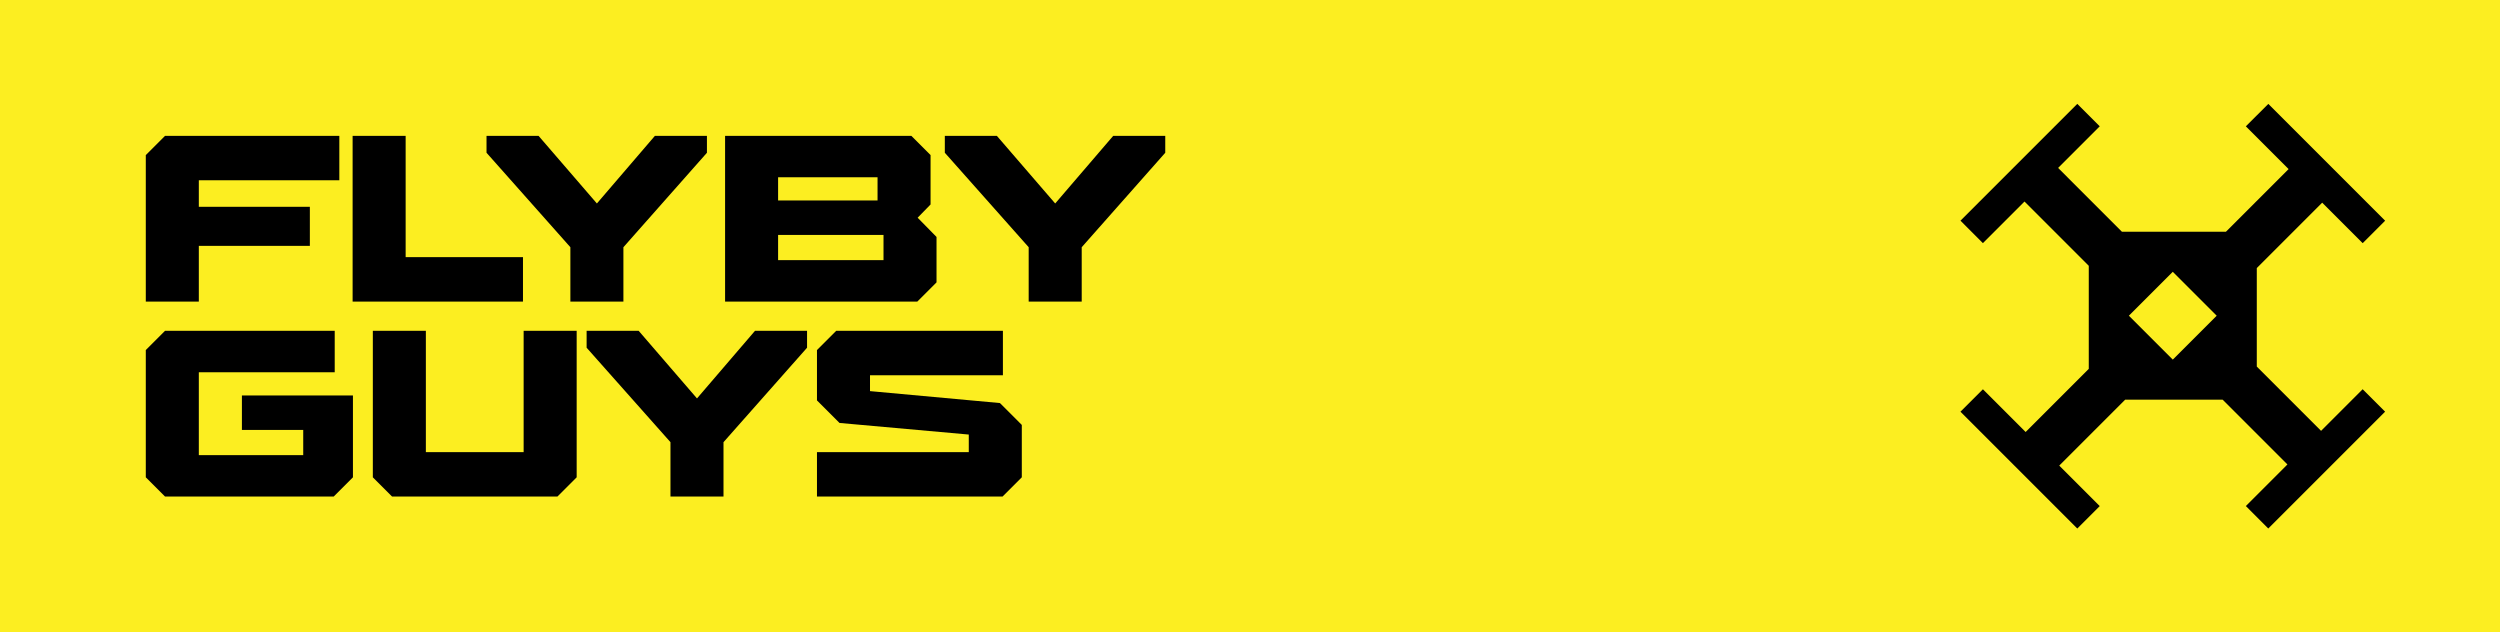
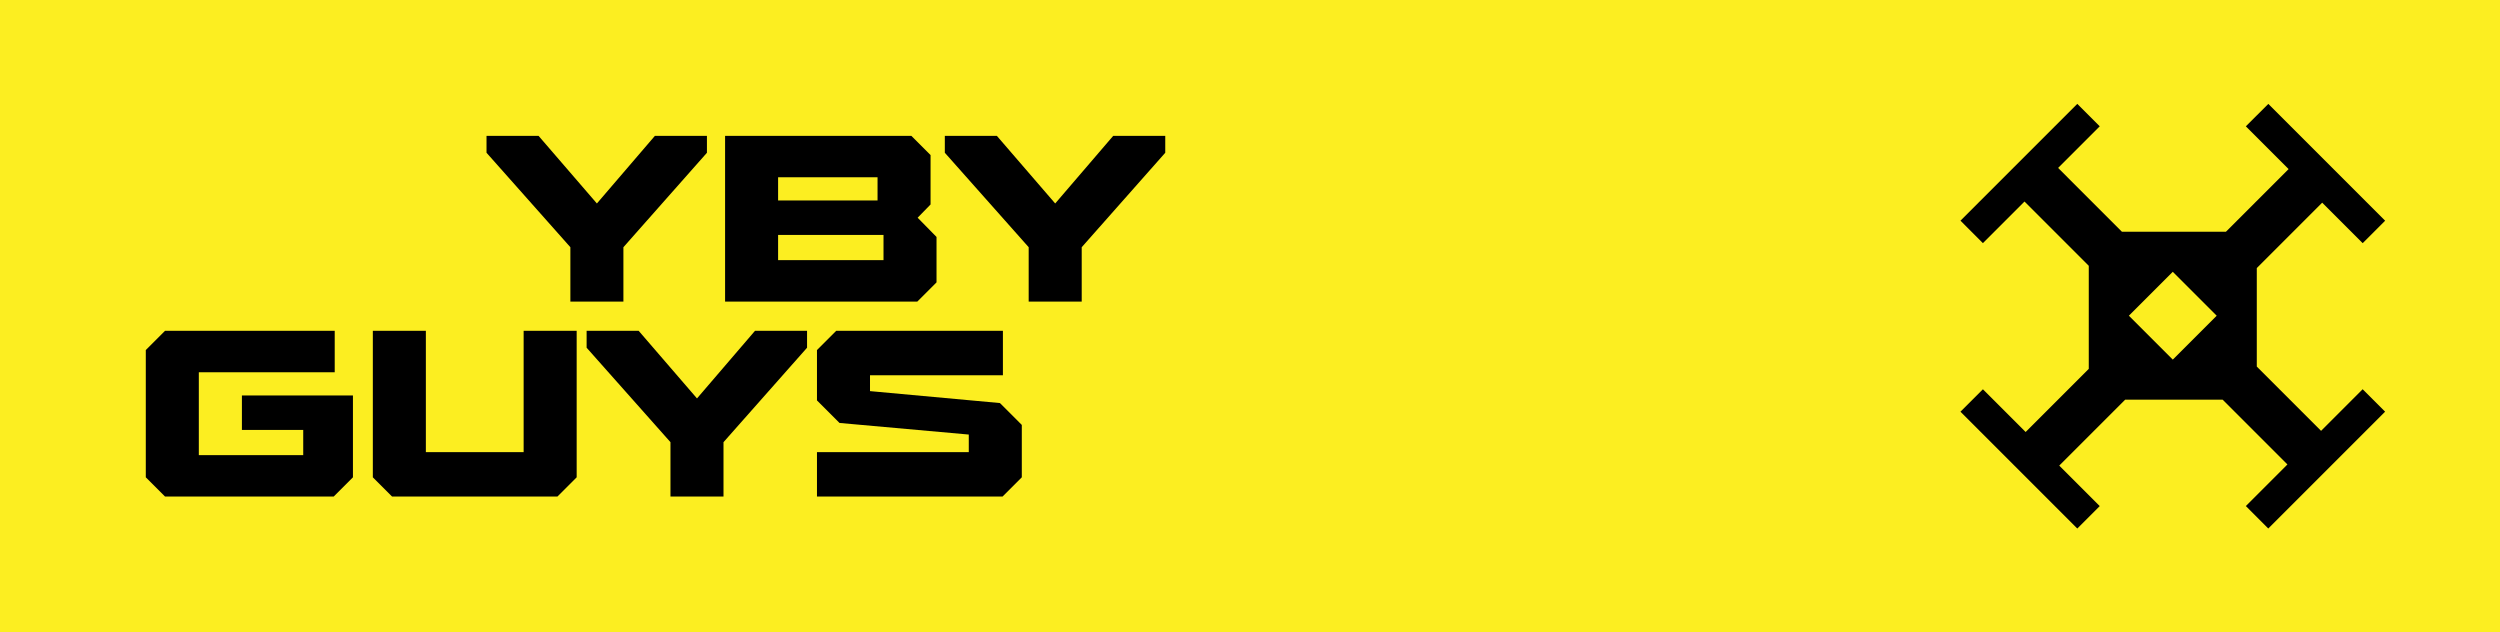
<svg xmlns="http://www.w3.org/2000/svg" width="506.268" height="128.063" viewBox="0 0 506.268 128.063">
  <g id="Group_17" data-name="Group 17" transform="translate(757.834 -4237.595)">
    <path id="Path_22" data-name="Path 22" d="M279.166,643.658H785.434V515.595H279.166Z" transform="translate(-1037 3722)" fill="#fcee21" />
    <g id="Group_6" data-name="Group 6" transform="translate(-1037 3722)">
-       <path id="Path_23" data-name="Path 23" d="M308.69,547l3.893-3.893h35.3V552.1H319.429v5.37h22.485v7.92H319.429v11.276H308.69Z" />
-       <path id="Path_24" data-name="Path 24" d="M350.573,543.106h10.739v24.566h23.761v8.994h-34.5Z" />
      <path id="Path_25" data-name="Path 25" d="M394.671,565.658,377.69,546.529v-3.423h10.538L400.041,556.8l11.746-13.692h10.538v3.423L405.41,565.658v11.008H394.671Z" />
      <path id="Path_26" data-name="Path 26" d="M426,543.106h37.721L467.612,547v10l-2.617,2.685,3.825,3.892v9.2l-3.893,3.893H426Zm30.875,13.088v-4.7H436.737v4.7Zm1.208,12.082v-5.1H436.737v5.1Z" />
      <path id="Path_27" data-name="Path 27" d="M487.481,565.658,470.5,546.529v-3.423h10.537L492.851,556.8,504.6,543.106h10.538v3.423L498.22,565.658v11.008H487.481Z" />
    </g>
    <g id="Group_7" data-name="Group 7" transform="translate(-1037 3722)">
      <path id="Path_28" data-name="Path 28" d="M350.639,595.675v16.579l-3.893,3.893H312.583l-3.893-3.893V586.48l3.893-3.893h34.365v8.39H319.429v16.78h21.142v-5.1H328.154v-6.981Z" />
-       <path id="Path_29" data-name="Path 29" d="M354.667,612.254V582.587h10.739v24.566h19.8V582.587h10.739v29.667l-3.893,3.893H358.56Z" />
+       <path id="Path_29" data-name="Path 29" d="M354.667,612.254V582.587h10.739v24.566h19.8V582.587h10.739v29.667l-3.893,3.893H358.56" />
      <path id="Path_30" data-name="Path 30" d="M414.941,605.139,397.96,586.01v-3.423H408.5l11.813,13.692,11.746-13.692H442.6v3.423L425.68,605.139v11.008H414.941Z" />
      <path id="Path_31" data-name="Path 31" d="M444.609,607.153H475.35v-3.558l-26.177-2.349-4.564-4.564v-10.2l3.893-3.893h33.761v8.994H455.348V594.8l26.311,2.416,4.43,4.43v10.605l-3.893,3.893H444.609Z" />
    </g>
    <path id="Path_57" data-name="Path 57" d="M749.2,602.846,736.182,589.83V569.883l13.246-13.246,8.2,8.2,4.545-4.546-23.655-23.655-4.55,4.541,8.657,8.657-12.686,12.685H708.867L695.95,549.6l8.427-8.426-4.545-4.545-23.655,23.654,4.54,4.551,8.426-8.427,13.014,13.014v20.873l-12.783,12.784-8.652-8.652-4.55,4.54,23.66,23.66,4.545-4.545-8.2-8.2,13.344-13.344h19.752l13.113,13.113-8.421,8.422,4.54,4.55,23.66-23.66-4.545-4.545Zm-30.029-14.427-8.891-8.891,8.891-8.891,8.891,8.891Z" transform="translate(-1037 3722)" />
  </g>
</svg>